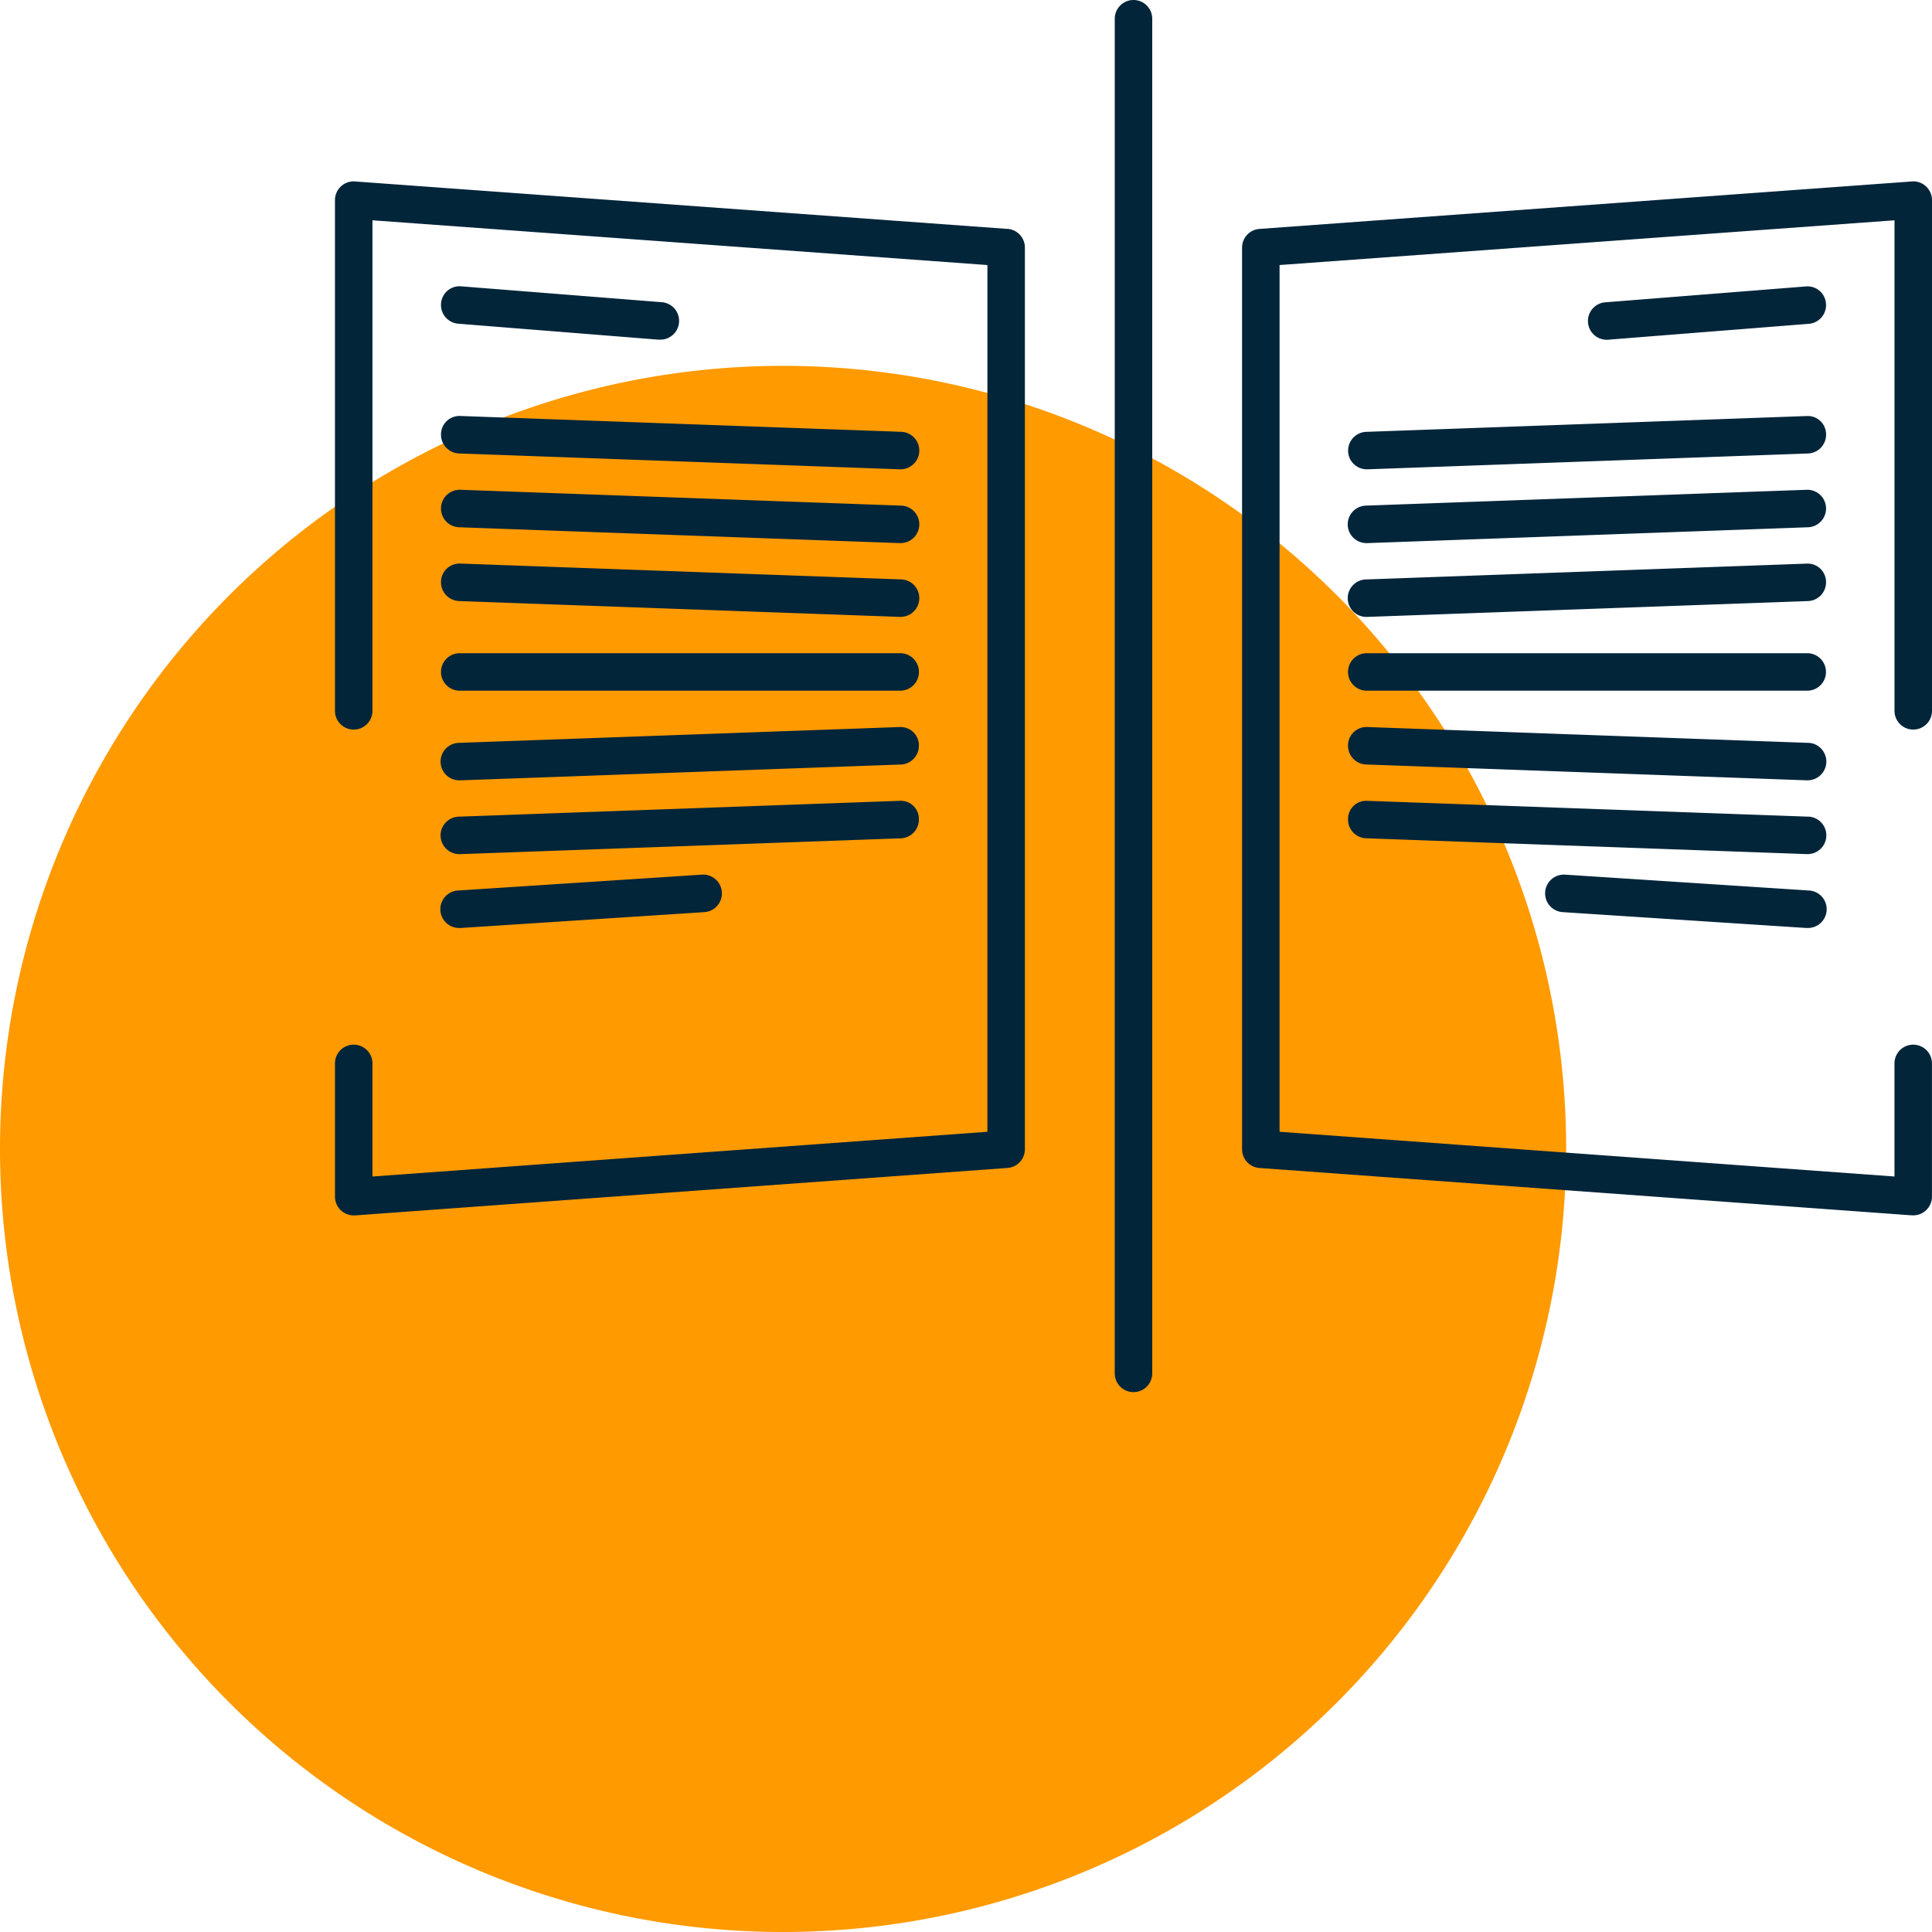
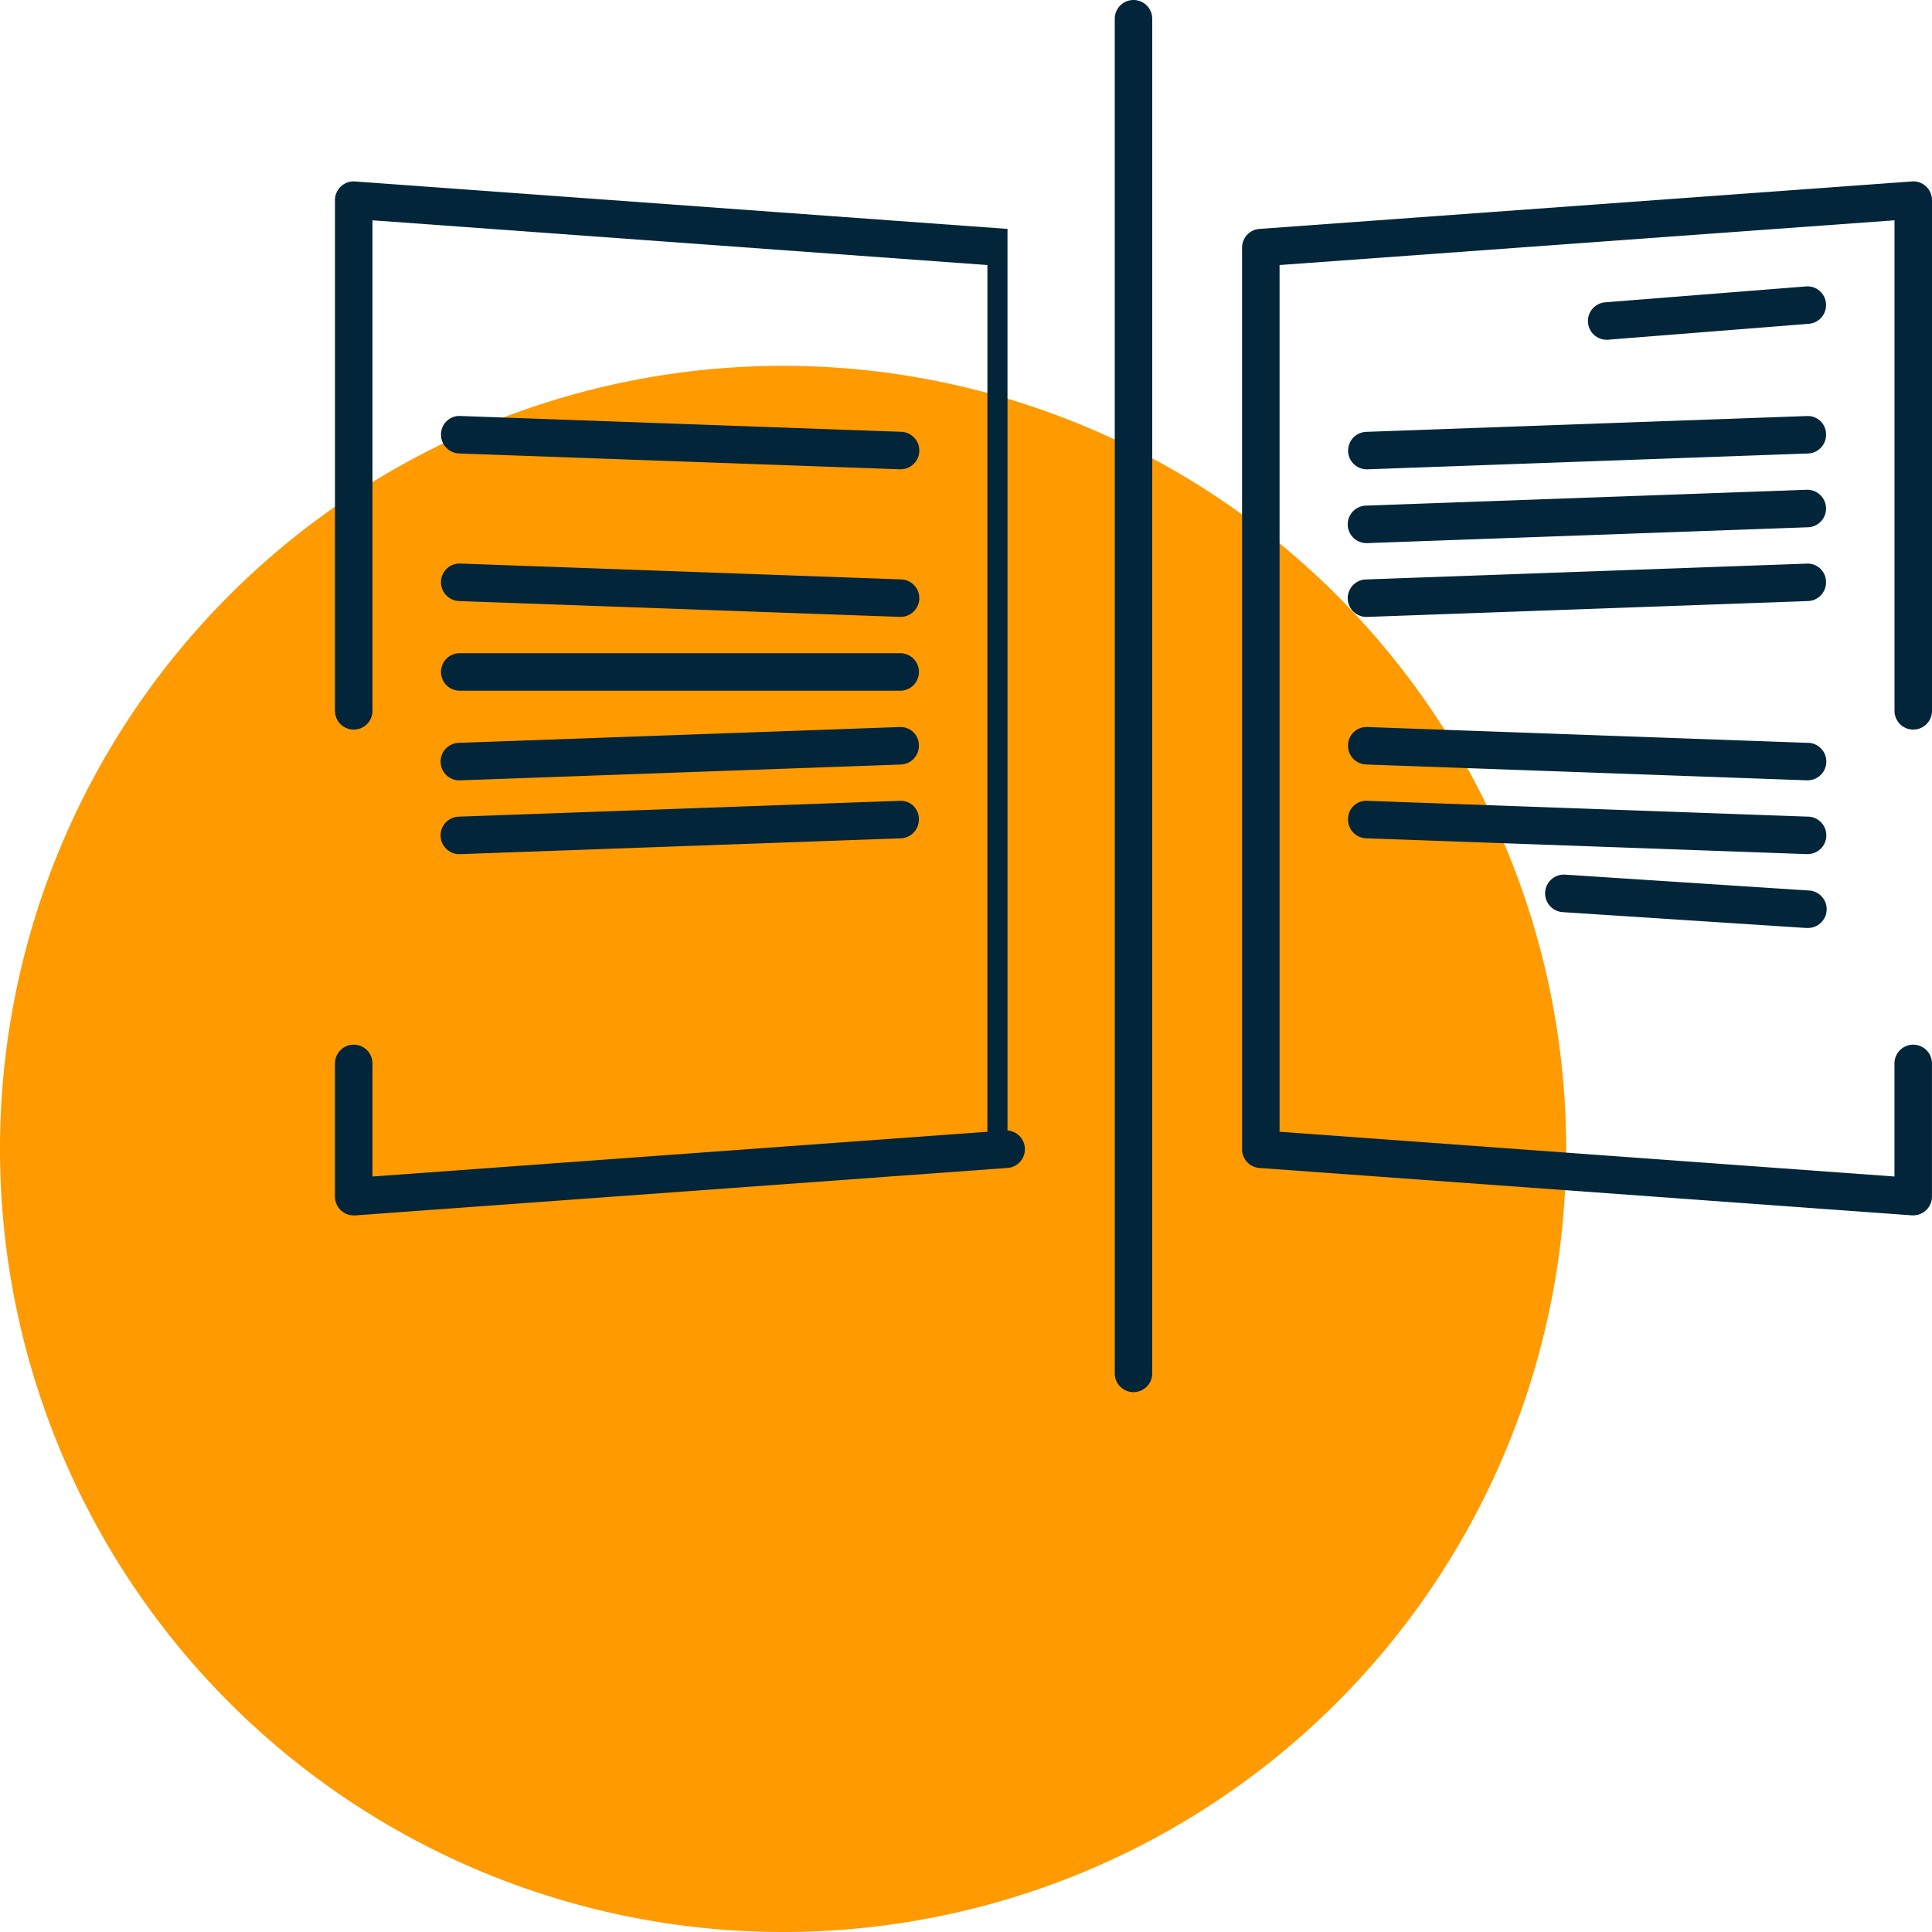
<svg xmlns="http://www.w3.org/2000/svg" width="103.074" height="103.074" viewBox="0 0 103.074 103.074">
  <defs>
    <clipPath id="a">
      <rect width="103.074" height="103.074" fill="#02253a" />
    </clipPath>
  </defs>
  <g transform="translate(0 0)" clip-path="url(#a)">
    <path d="M0,61.3A41.778,41.778,0,1,0,41.778,19.518,41.778,41.778,0,0,0,0,61.3" transform="translate(0 0)" fill="#ff9a00" />
-     <path d="M53.751,12.213,18.943,9.681a.985.985,0,0,0-.753.264,1,1,0,0,0-.319.733V37.924a1,1,0,0,0,2,0V11.753L52.679,14.14V60.381L19.871,62.768V56.734a1,1,0,0,0-2,0v7.109a1,1,0,0,0,1,1c.025,0,.048,0,.072,0l34.808-2.532a1,1,0,0,0,.928-1V13.21a1,1,0,0,0-.928-1" transform="translate(0 0)" fill="#02253a" />
-     <path d="M35.111,18.12l.08,0a1,1,0,0,0,.078-2l-10.663-.844a.989.989,0,0,0-1.076.918,1,1,0,0,0,.918,1.076Z" transform="translate(0 0)" fill="#02253a" />
+     <path d="M53.751,12.213,18.943,9.681a.985.985,0,0,0-.753.264,1,1,0,0,0-.319.733V37.924a1,1,0,0,0,2,0V11.753L52.679,14.14V60.381L19.871,62.768V56.734a1,1,0,0,0-2,0v7.109a1,1,0,0,0,1,1c.025,0,.048,0,.072,0l34.808-2.532a1,1,0,0,0,.928-1a1,1,0,0,0-.928-1" transform="translate(0 0)" fill="#02253a" />
    <path d="M24.491,24.193l23.5.844h.037a1,1,0,0,0,.035-2l-23.5-.844a.985.985,0,0,0-1.035.963,1,1,0,0,0,.963,1.035" transform="translate(0 0)" fill="#02253a" />
-     <path d="M24.491,28.13l23.5.845h.037a1,1,0,0,0,.035-2l-23.5-.845a1,1,0,0,0-.072,2" transform="translate(0 0)" fill="#02253a" />
    <path d="M24.491,32.067l23.5.844h.037a1,1,0,0,0,.035-2l-23.5-.844a.989.989,0,0,0-1.035.963,1,1,0,0,0,.963,1.035" transform="translate(0 0)" fill="#02253a" />
    <path d="M24.527,36.849h23.5a1,1,0,1,0,0-2h-23.5a1,1,0,1,0,0,2" transform="translate(0 0)" fill="#02253a" />
    <path d="M47.988,38.788l-23.5.844a1,1,0,0,0,.035,2h.037l23.5-.844a1,1,0,0,0,.963-1.035.975.975,0,0,0-1.035-.963" transform="translate(0 0)" fill="#02253a" />
    <path d="M49.023,43.688a.965.965,0,0,0-1.035-.963l-23.5.844a1,1,0,0,0,.035,2h.037l23.5-.844a1,1,0,0,0,.963-1.035" transform="translate(0 0)" fill="#02253a" />
-     <path d="M24.462,47.508a1,1,0,0,0,.063,2l.066,0,12.986-.845a1,1,0,1,0-.129-2Z" transform="translate(0 0)" fill="#02253a" />
    <path d="M102.074,38.924a1,1,0,0,0,1-1V10.678a1,1,0,0,0-.319-.733A.981.981,0,0,0,102,9.681L67.194,12.213a1,1,0,0,0-.928,1v48.1a1,1,0,0,0,.928,1L102,64.84q.036,0,.072,0a1,1,0,0,0,1-1V56.734a1,1,0,1,0-2,0v6.034L68.266,60.381V14.14l32.808-2.387V37.924a1,1,0,0,0,1,1" transform="translate(0 0)" fill="#02253a" />
    <path d="M85.835,18.12,96.5,17.276a1,1,0,0,0,.918-1.076.987.987,0,0,0-1.076-.918l-10.662.844a1,1,0,0,0,.078,2l.08,0" transform="translate(0 0)" fill="#02253a" />
    <path d="M71.922,24.074a1,1,0,0,0,1,.964h.037l23.5-.844a1,1,0,0,0,.963-1.035.975.975,0,0,0-1.035-.963l-23.5.844a1,1,0,0,0-.963,1.035" transform="translate(0 0)" fill="#02253a" />
    <path d="M72.92,28.975h.037l23.5-.845a1,1,0,1,0-.072-2l-23.5.845a1,1,0,0,0,.035,2" transform="translate(0 0)" fill="#02253a" />
    <path d="M72.92,32.912h.037l23.5-.844a1,1,0,0,0,.963-1.035.98.98,0,0,0-1.035-.963l-23.5.844a1,1,0,0,0,.035,2" transform="translate(0 0)" fill="#02253a" />
-     <path d="M96.418,34.849h-23.5a1,1,0,1,0,0,2h23.5a1,1,0,1,0,0-2" transform="translate(0 0)" fill="#02253a" />
    <path d="M96.454,39.632l-23.5-.844a.982.982,0,0,0-1.035.963,1,1,0,0,0,.963,1.035l23.5.844h.037a1,1,0,0,0,.035-2" transform="translate(0 0)" fill="#02253a" />
    <path d="M96.454,43.569l-23.5-.844a.971.971,0,0,0-1.035.963,1,1,0,0,0,.963,1.035l23.5.844h.037a1,1,0,0,0,.035-2" transform="translate(0 0)" fill="#02253a" />
    <path d="M83.5,46.663a1,1,0,0,0-.129,2l12.986.845.066,0a1,1,0,0,0,.063-2Z" transform="translate(0 0)" fill="#02253a" />
    <path d="M60.473,0a1,1,0,0,0-1,1V73.271a1,1,0,0,0,2,0V1a1,1,0,0,0-1-1" transform="translate(0 0)" fill="#02253a" />
  </g>
</svg>